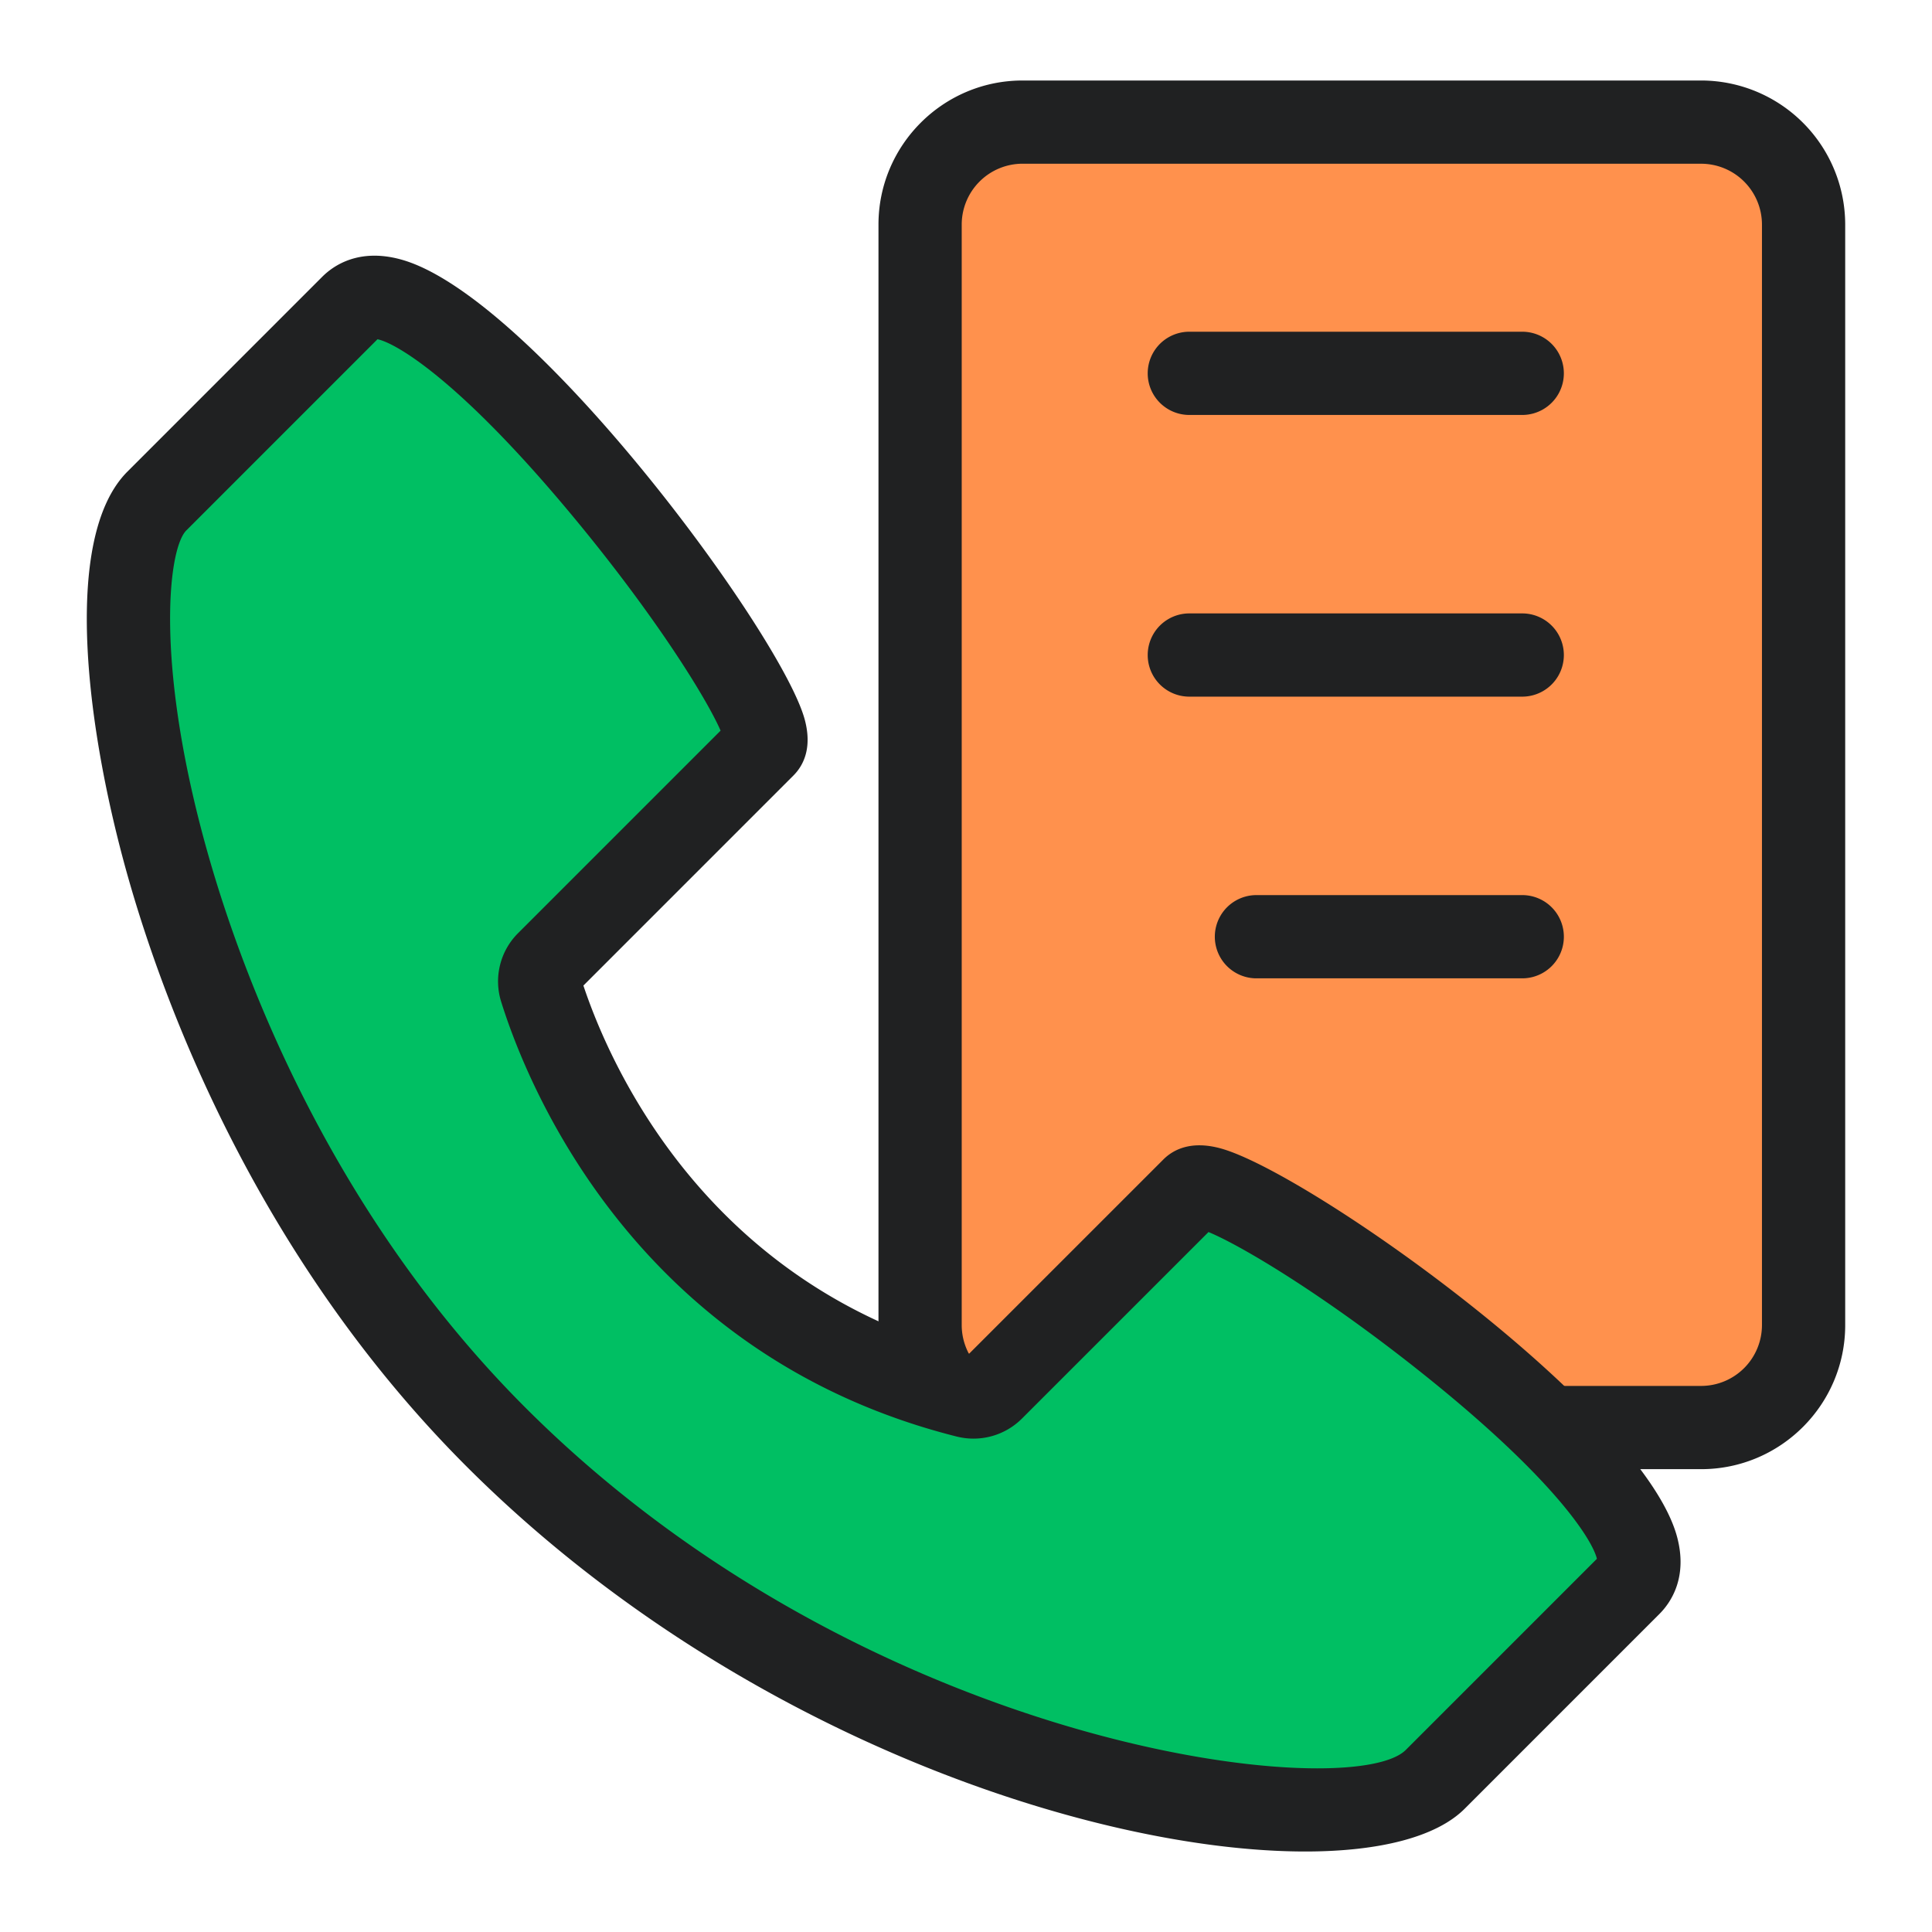
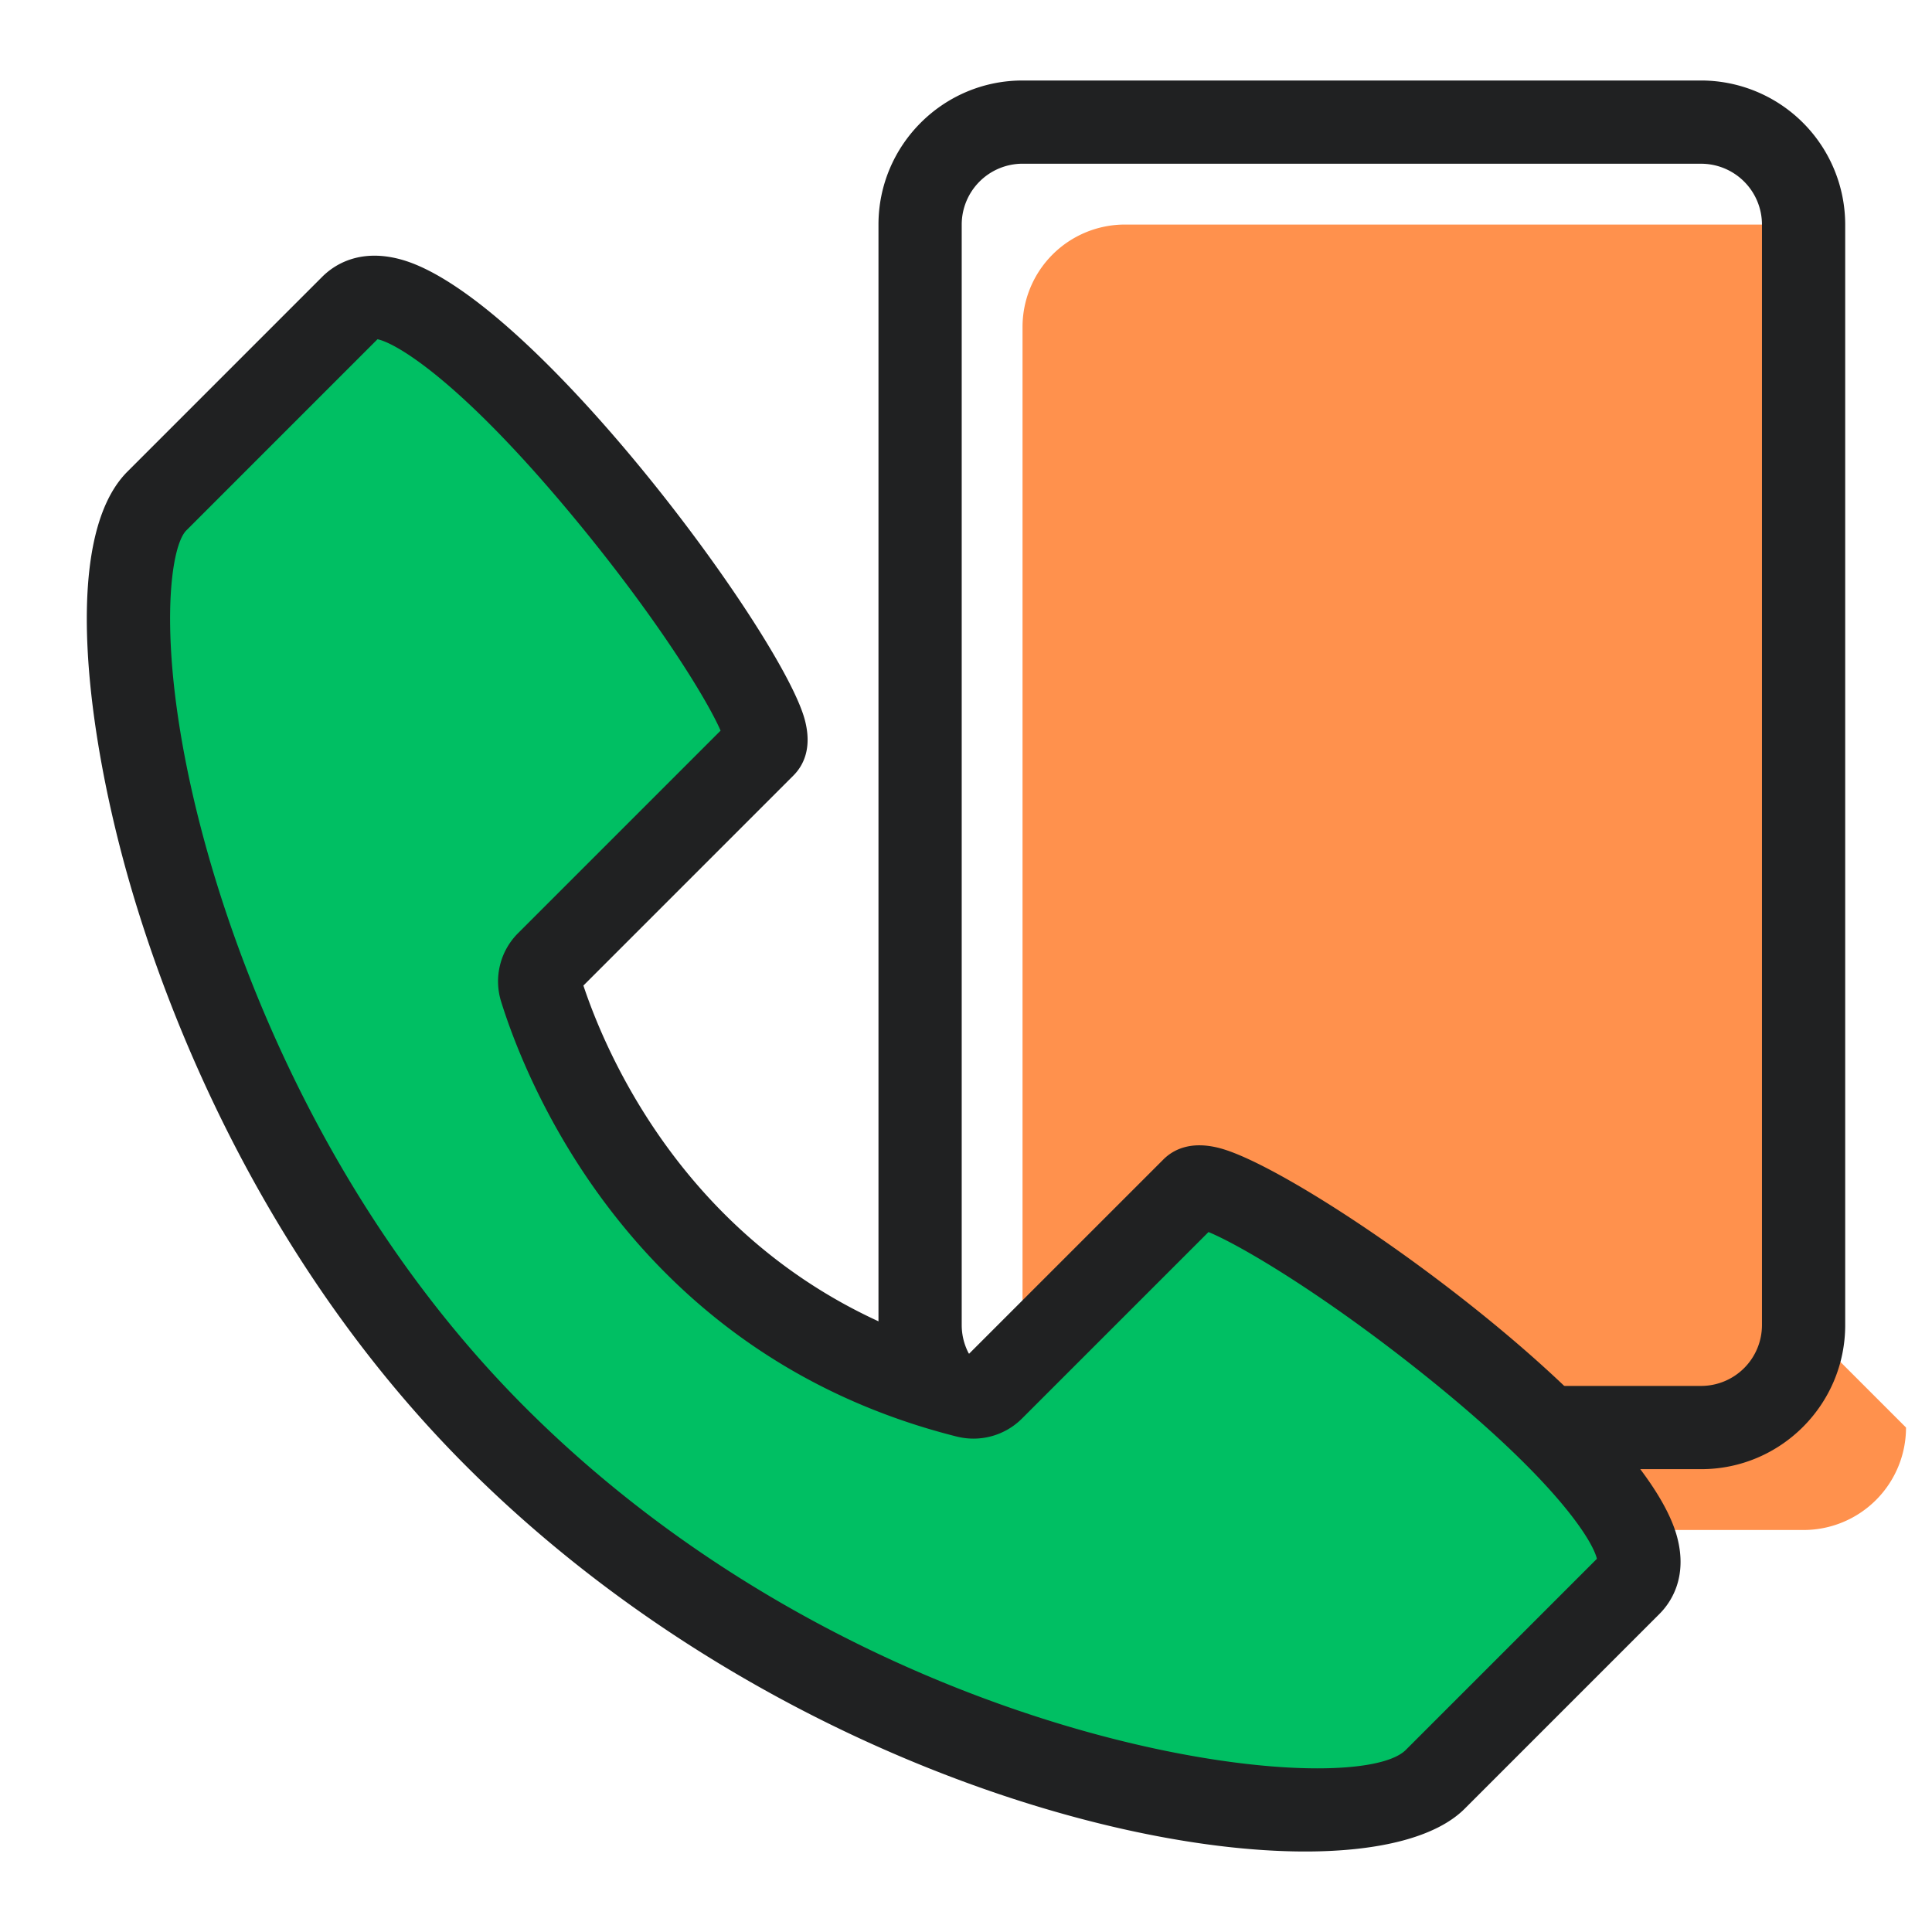
<svg xmlns="http://www.w3.org/2000/svg" version="1.1" width="512" height="512" x="0" y="0" viewBox="0 0 96 96" style="enable-background:new 0 0 512 512" xml:space="preserve" class="">
  <g>
-     <path fill="#ff914d" d="M89.619 65.844V11.158a5.09 5.09 0 0 0-5.09-5.09h-33.72a5.09 5.09 0 0 0-5.09 5.09v54.687a5.09 5.09 0 0 0 5.09 5.09h33.72a5.092 5.092 0 0 0 5.09-5.091z" opacity="1" data-original="#fddd3f" class="" />
+     <path fill="#ff914d" d="M89.619 65.844V11.158h-33.72a5.09 5.09 0 0 0-5.09 5.09v54.687a5.09 5.09 0 0 0 5.09 5.09h33.72a5.092 5.092 0 0 0 5.09-5.091z" opacity="1" data-original="#fddd3f" class="" />
    <path fill="#202122" d="M84.529 73.002h-33.72a7.166 7.166 0 0 1-7.158-7.158V11.158C43.652 7.211 46.863 4 50.809 4h33.72a7.166 7.166 0 0 1 7.158 7.158v54.687c0 3.946-3.211 7.157-7.158 7.157zM50.809 8.135a3.026 3.026 0 0 0-3.022 3.022v54.687a3.026 3.026 0 0 0 3.022 3.022h33.72a3.026 3.026 0 0 0 3.022-3.022V11.158a3.026 3.026 0 0 0-3.022-3.022h-33.72z" opacity="1" data-original="#202122" class="" />
-     <path fill="#202122" d="M75.639 20.619H59.097a2.068 2.068 0 0 1 0-4.136h16.542a2.068 2.068 0 0 1 0 4.136zM75.639 34.616H59.097a2.068 2.068 0 0 1 0-4.136h16.542a2.068 2.068 0 0 1 0 4.136zM75.639 48.613H62.432a2.068 2.068 0 0 1 0-4.136H75.64a2.068 2.068 0 1 1-.001 4.136z" opacity="1" data-original="#202122" class="" />
    <path fill="#00bf63" d="M48.062 69.38c.449.113.929-.026 1.257-.354l9.954-9.954c1.558-1.558 25.714 15.67 21.72 19.664l-9.677 9.677c-3.999 3.999-29.089.573-46.677-17.016C7.944 54.705 3.796 28.893 7.795 24.895l9.677-9.677c3.994-3.994 22.092 20.255 20.491 21.855L27.206 47.83c-.35.35-.475.862-.327 1.334 1.042 3.341 6.027 16.409 21.183 20.216z" opacity="1" data-original="#4a94d0" class="" />
    <path fill="#202122" d="M64.854 92c-10.571.001-28.44-5.901-41.678-19.139C12.98 62.665 8.333 50.379 6.471 43.963c-2.145-7.39-3.468-17.2-.138-20.53l9.677-9.678c.563-.564 1.814-1.426 3.879-.871 6.508 1.744 18.963 18.636 20.099 22.874.387 1.443-.092 2.306-.562 2.776L28.989 48.972c1.308 3.924 6.054 14.803 19.163 18.296l9.658-9.657c.471-.471 1.343-.949 2.816-.555 4.359 1.168 21.009 12.974 22.707 19.31.543 2.027-.317 3.272-.879 3.833l-9.677 9.678C71.382 91.271 68.568 92 64.854 92zM18.757 16.857l-9.499 9.5c-.94.94-1.584 6.911 1.185 16.453 1.752 6.035 6.115 17.585 15.657 27.127 17.099 17.099 41.048 19.722 43.753 17.016l9.496-9.497c-.203-.879-2.011-3.891-8.624-9.176-4.922-3.934-9.041-6.384-10.675-7.061l-9.27 9.269a3.407 3.407 0 0 1-3.221.898h-.002c-16.023-4.025-21.39-17.555-22.653-21.606a3.383 3.383 0 0 1 .84-3.413l10.062-10.062c-.722-1.653-3.314-5.817-7.458-10.79-5.581-6.697-8.701-8.479-9.591-8.658z" opacity="1" data-original="#202122" class="" />
  </g>
</svg>